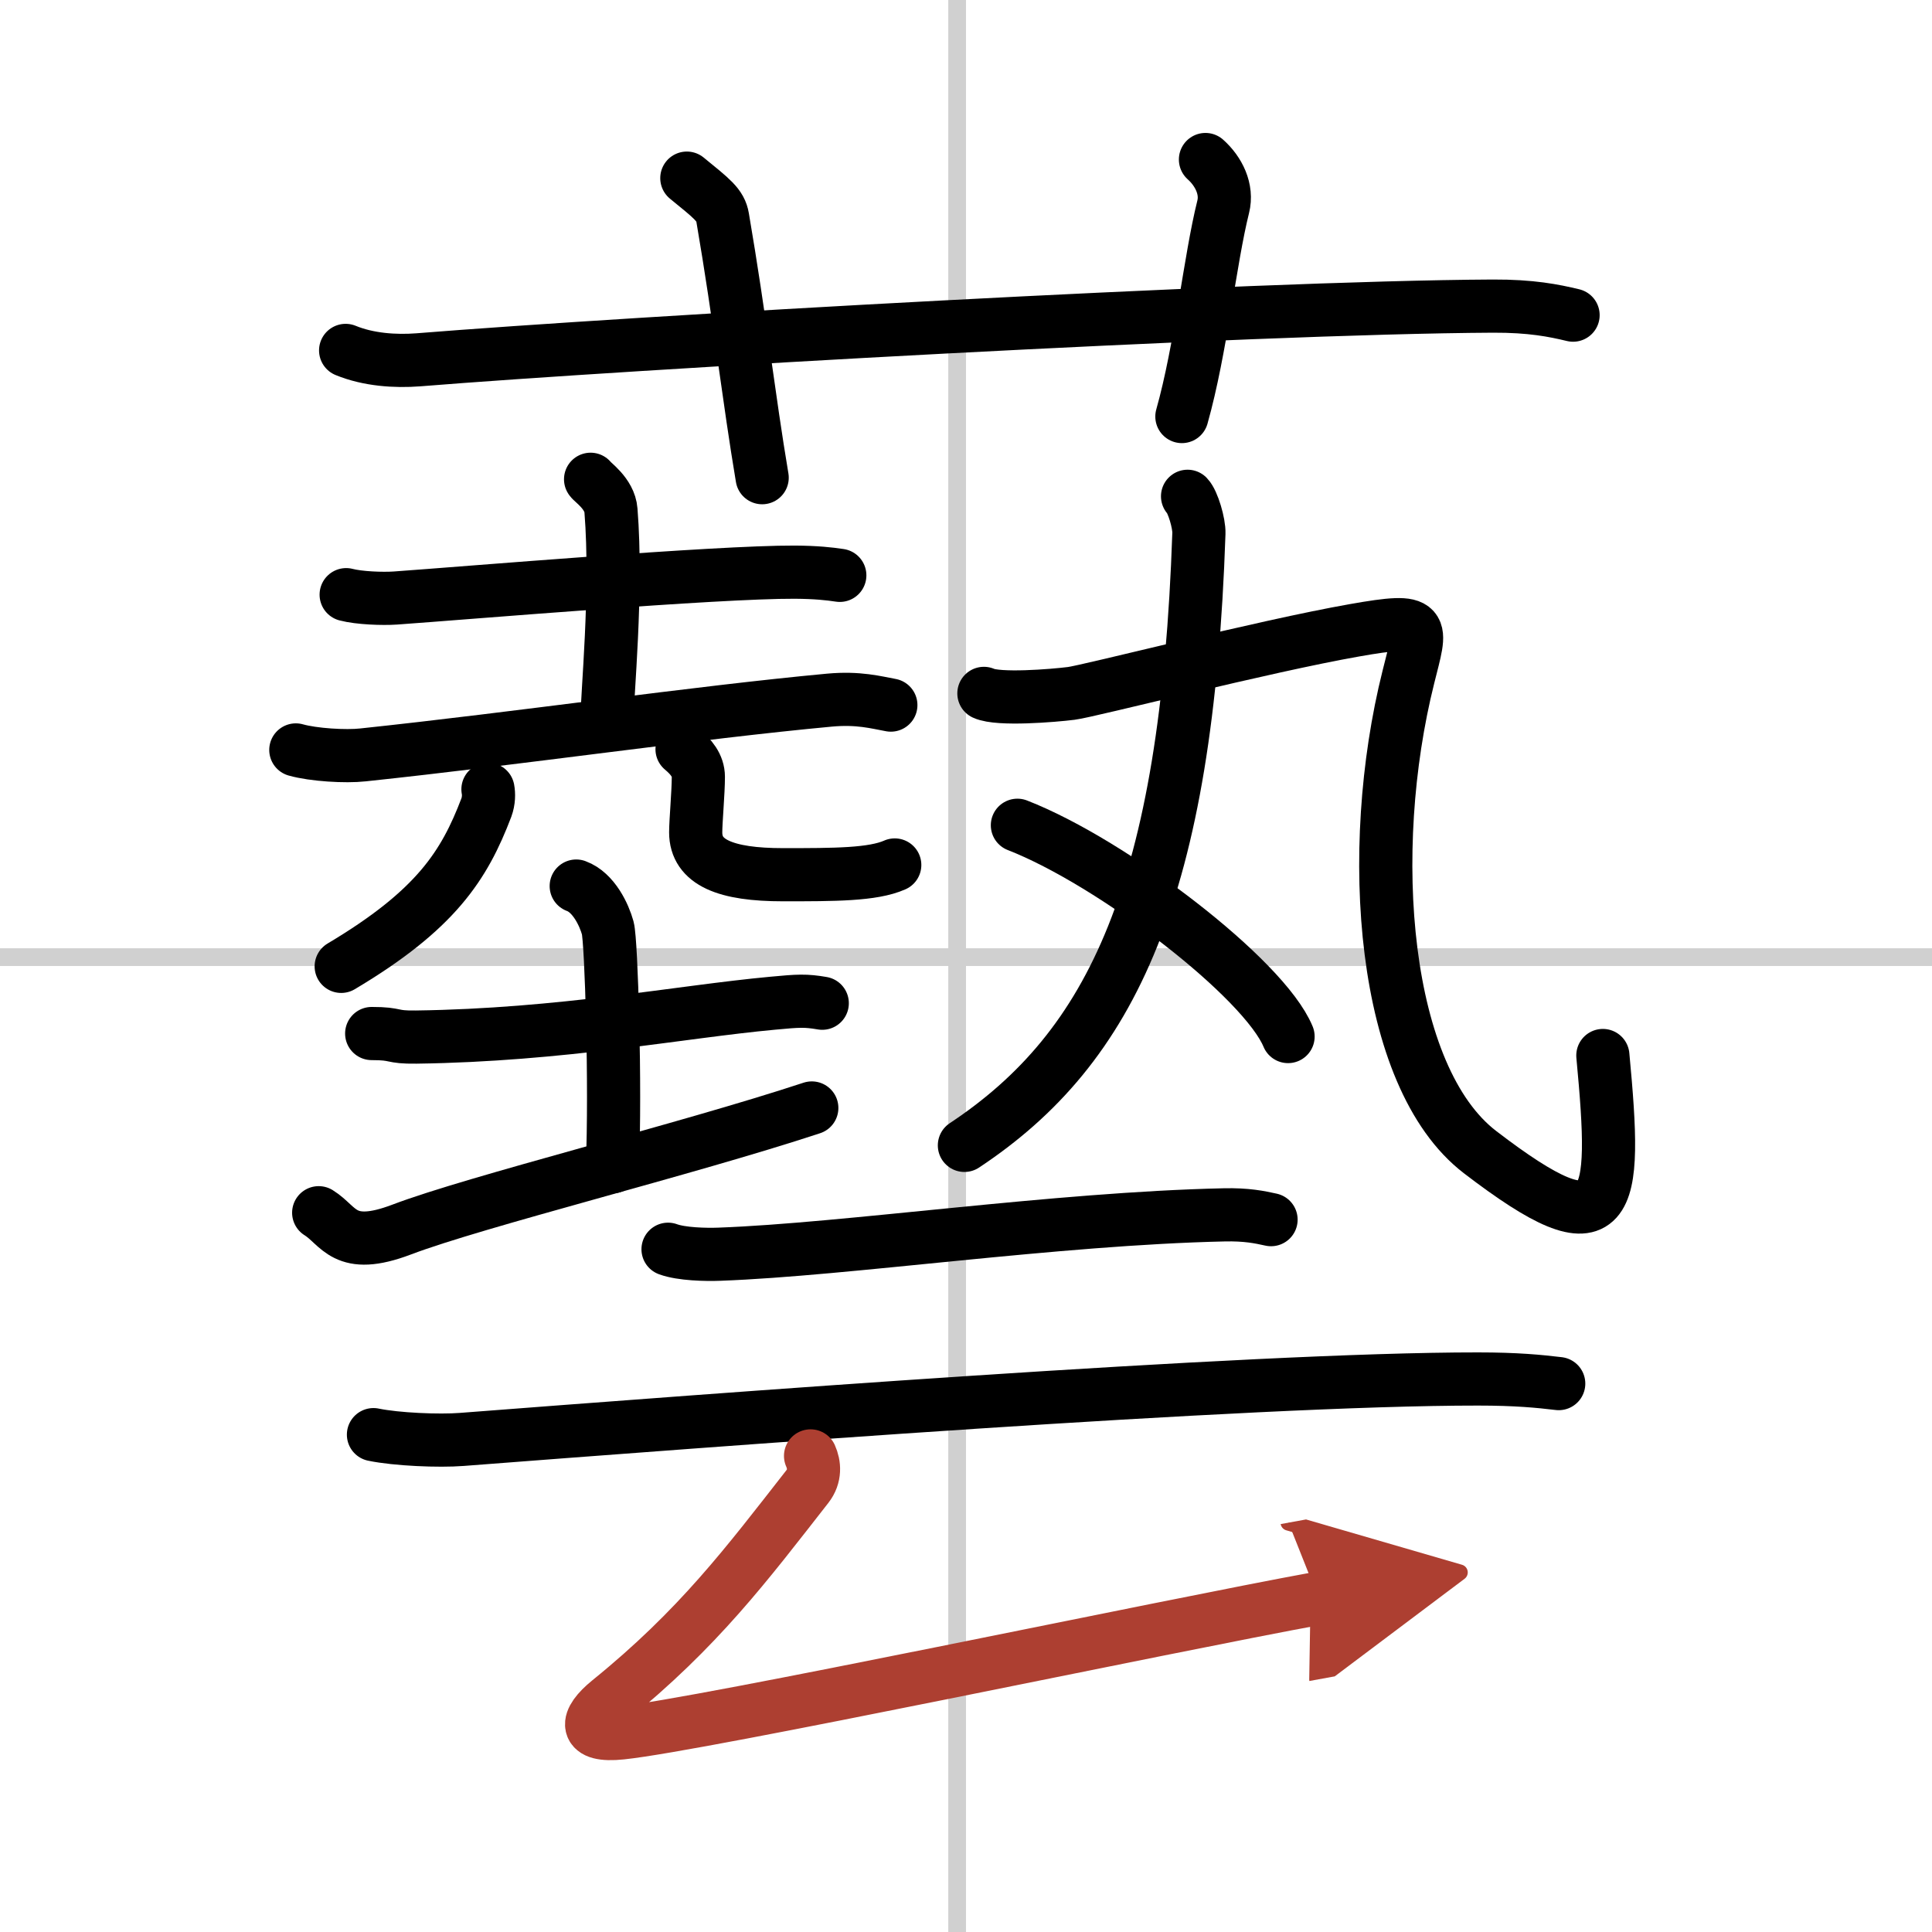
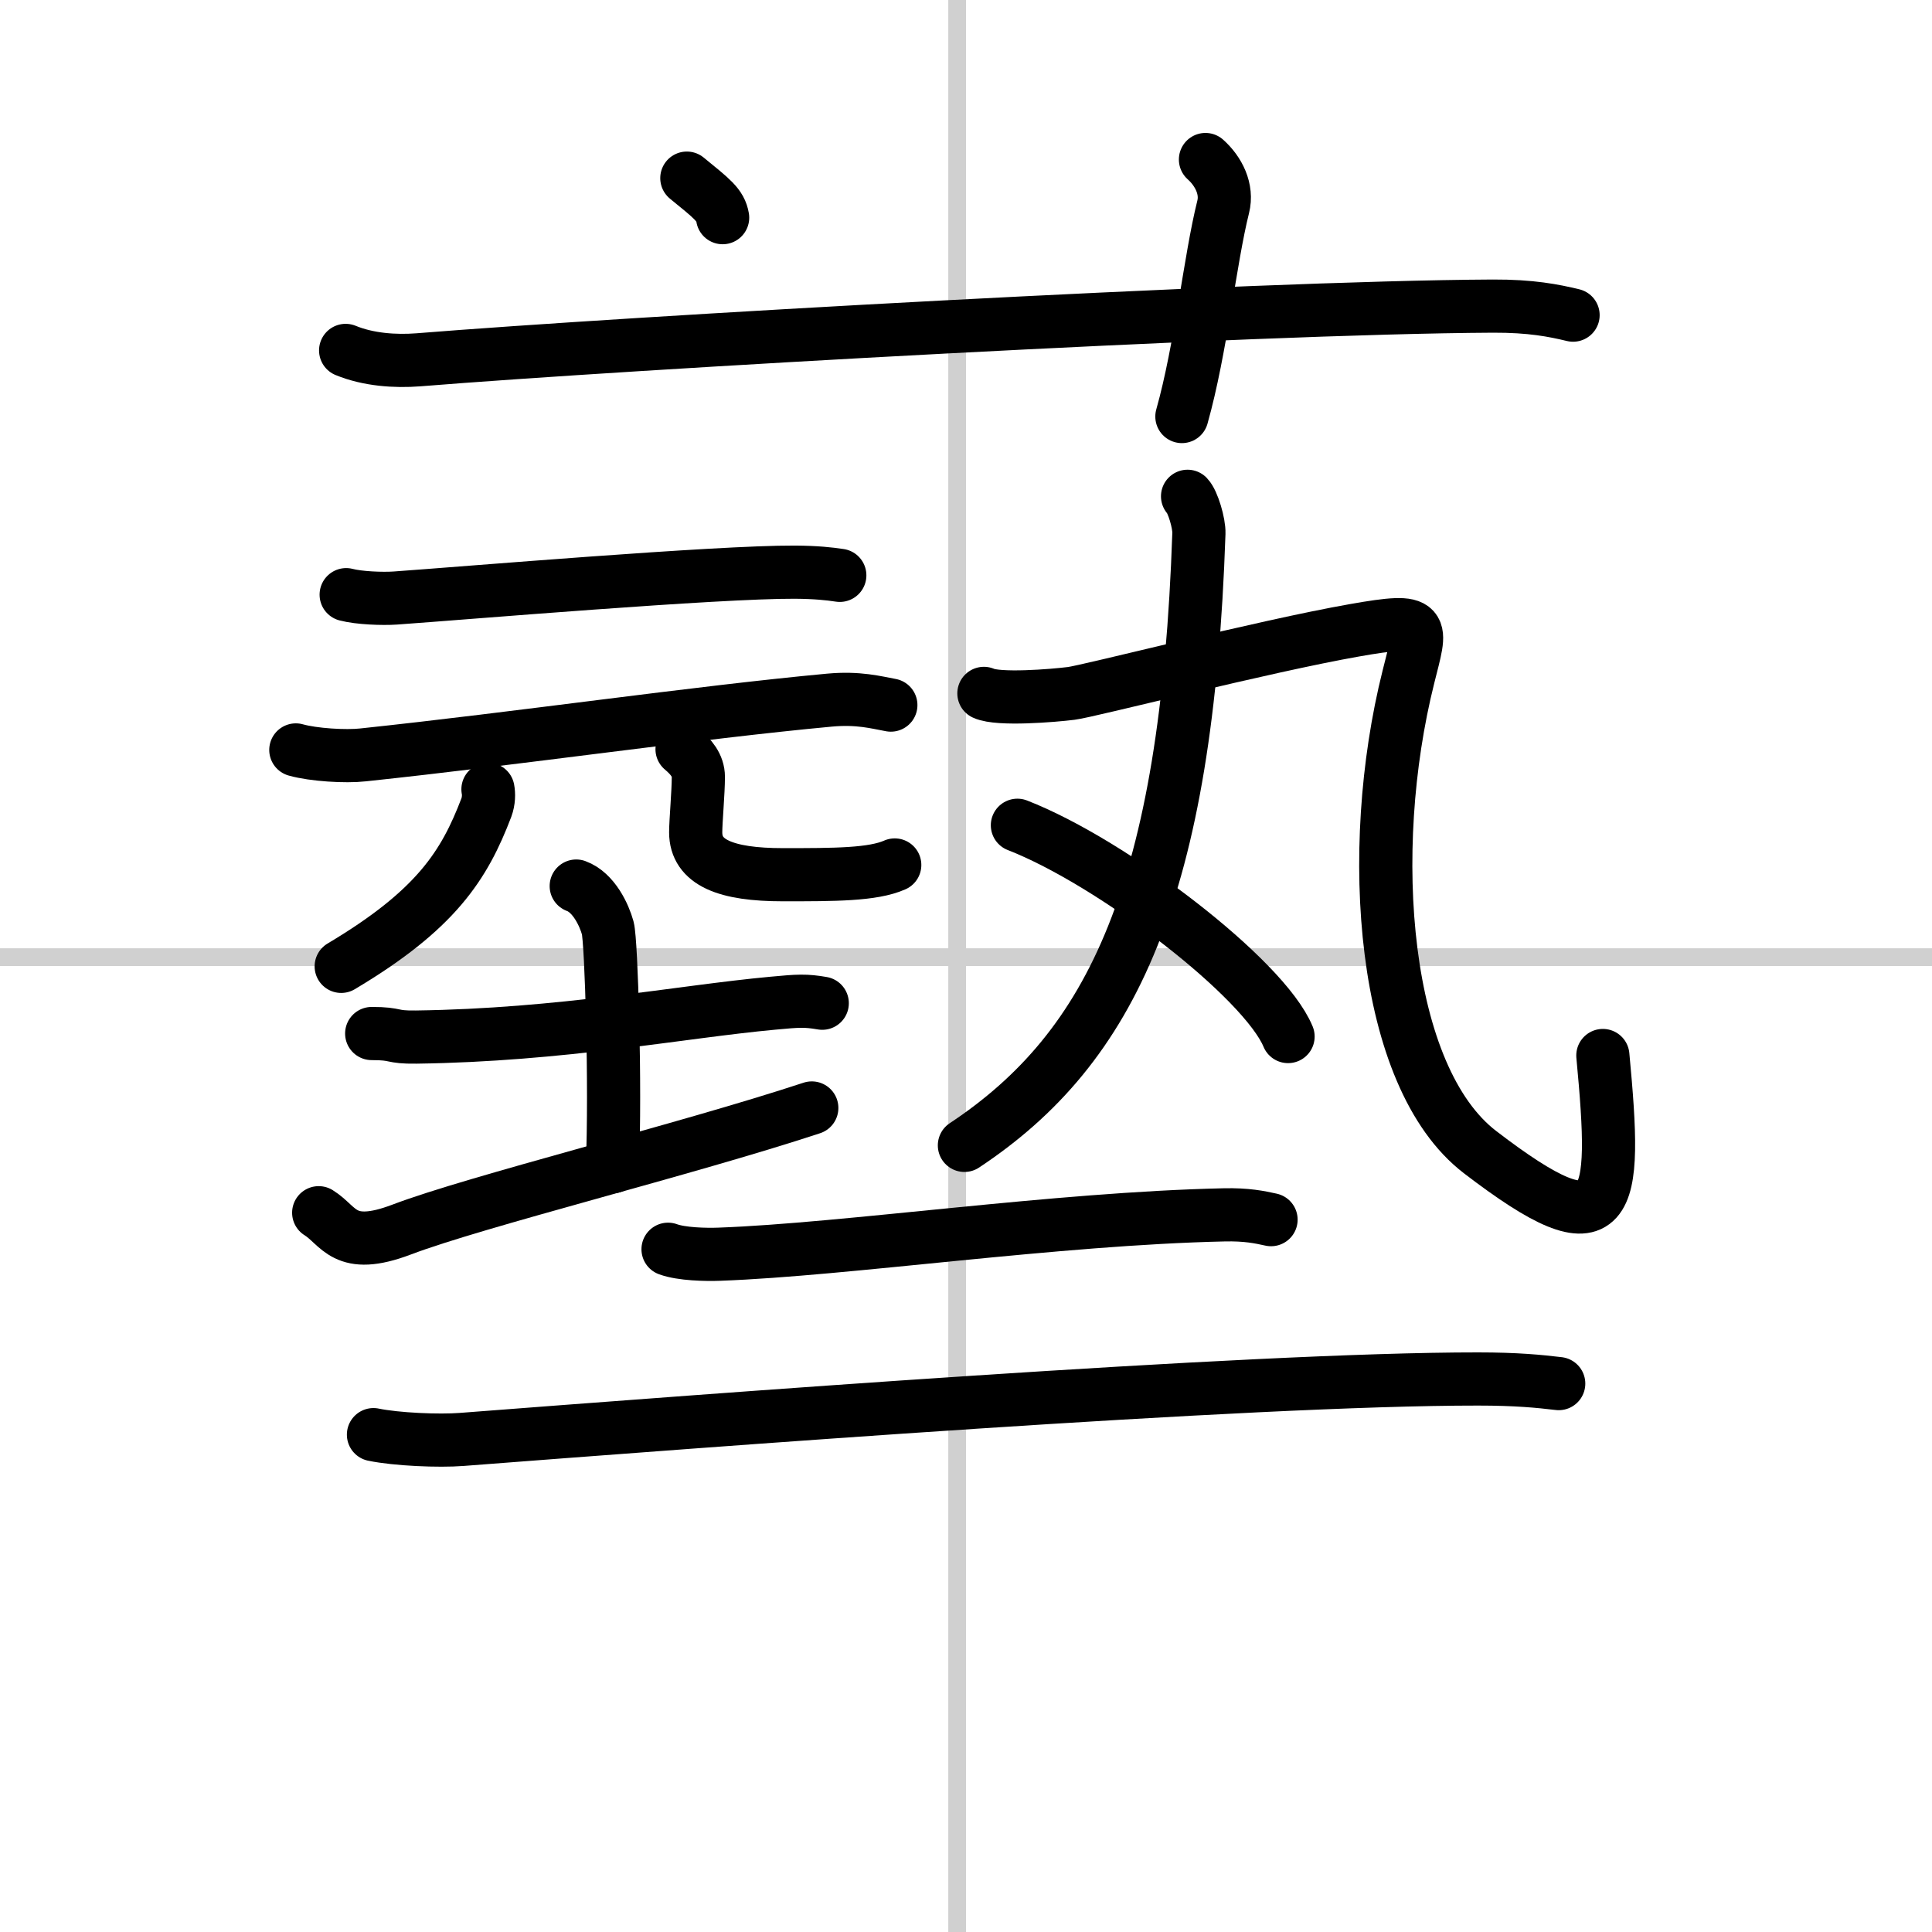
<svg xmlns="http://www.w3.org/2000/svg" width="400" height="400" viewBox="0 0 109 109">
  <defs>
    <marker id="a" markerWidth="4" orient="auto" refX="1" refY="5" viewBox="0 0 10 10">
      <polyline points="0 0 10 5 0 10 1 5" fill="#ad3f31" stroke="#ad3f31" />
    </marker>
  </defs>
  <g fill="none" stroke="#000" stroke-linecap="round" stroke-linejoin="round" stroke-width="3">
    <rect width="100%" height="100%" fill="#fff" stroke="#fff" />
    <line x1="54" x2="54" y2="109" stroke="#d0d0d0" stroke-width="1" />
    <line x2="109" y1="54" y2="54" stroke="#d0d0d0" stroke-width="1" />
    <path d="m19.5 19.77c1.29 0.53 2.8 0.63 4.1 0.53 11.9-0.96 46.9-2.96 60.62-3.03 2.16-0.01 3.45 0.25 4.53 0.51" />
-     <path d="M38.75,10.05c1.42,1.16,1.9,1.51,2.02,2.23C41.75,18,42.25,22.5,43,26.95" />
+     <path d="M38.75,10.05c1.42,1.16,1.9,1.51,2.02,2.23" />
    <path d="m68.01 9c0.75 0.67 1.25 1.68 1 2.67-0.75 3-1.25 8-2.33 11.83" />
    <path d="m19.53 33.55c0.72 0.19 2.05 0.24 2.77 0.19 3.95-0.28 18.11-1.48 22.55-1.46 1.21 0.01 1.93 0.09 2.53 0.18" />
-     <path d="m33.32 27.04c0.08 0.15 1.08 0.8 1.15 1.76 0.37 4.65-0.23 10.41-0.23 12" />
    <path d="m16.69 42.31c0.99 0.28 2.81 0.39 3.79 0.28 8.79-0.93 18.79-2.39 26.32-3.09 1.64-0.15 2.63 0.13 3.46 0.28" />
    <path d="m27.53 44.53c0.05 0.26 0.05 0.65-0.09 1.03-1.25 3.28-2.85 5.78-8.19 8.96" />
    <path d="m38.48 42.27c0.5 0.42 0.92 0.91 0.92 1.56 0 0.87-0.15 2.5-0.15 3.13 0 1.7 1.69 2.39 4.92 2.39 2.92 0 5.07 0 6.31-0.55" />
    <path d="m20.97 58.31c1.5 0 1.02 0.22 2.51 0.2 8.19-0.11 14.92-1.43 20.11-1.91 1.48-0.14 1.86-0.16 2.8 0" />
    <path d="m32.51 49.99c0.99 0.36 1.58 1.64 1.78 2.37s0.45 8.92 0.26 13.47" />
    <path d="m17.98 68.42c1.17 0.72 1.41 2.19 4.68 0.95 4.21-1.6 16.01-4.51 23.14-6.86" />
    <path d="m67 28c0.3 0.31 0.66 1.53 0.64 2.09-0.68 20.1-4.87 28.99-13.23 34.53" />
    <path d="m55.51 39.12c0.82 0.38 3.9 0.13 4.93 0s10.81-2.65 15.98-3.56c4.14-0.73 3.78-0.34 3.04 2.63-2.46 9.81-1.5 22.56 4.04 26.81 7.5 5.75 7.75 3.25 6.93-5.45" />
    <path d="m57.4 46.56c5.39 2.1 13.92 8.65 15.27 11.92" />
    <path d="m37.69 70.48c0.76 0.28 2.14 0.31 2.9 0.28 7.15-0.26 18.96-2.01 28.47-2.22 1.26-0.03 2.02 0.13 2.65 0.27" />
    <path d="m21.07 80.94c1.3 0.27 3.69 0.37 4.98 0.27 13.56-1.04 44.45-3.42 57.34-3.41 2.17 0 3.46 0.13 4.55 0.26" />
-     <path d="m45.73 82.14c0.22 0.49 0.28 1.14-0.18 1.73-3.44 4.4-6.13 8-11.18 12.09-1.37 1.11-1.48 2.04 0.68 1.81 4.54-0.47 30.7-6.02 39.34-7.6" marker-end="url(#a)" stroke="#ad3f31" />
  </g>
</svg>